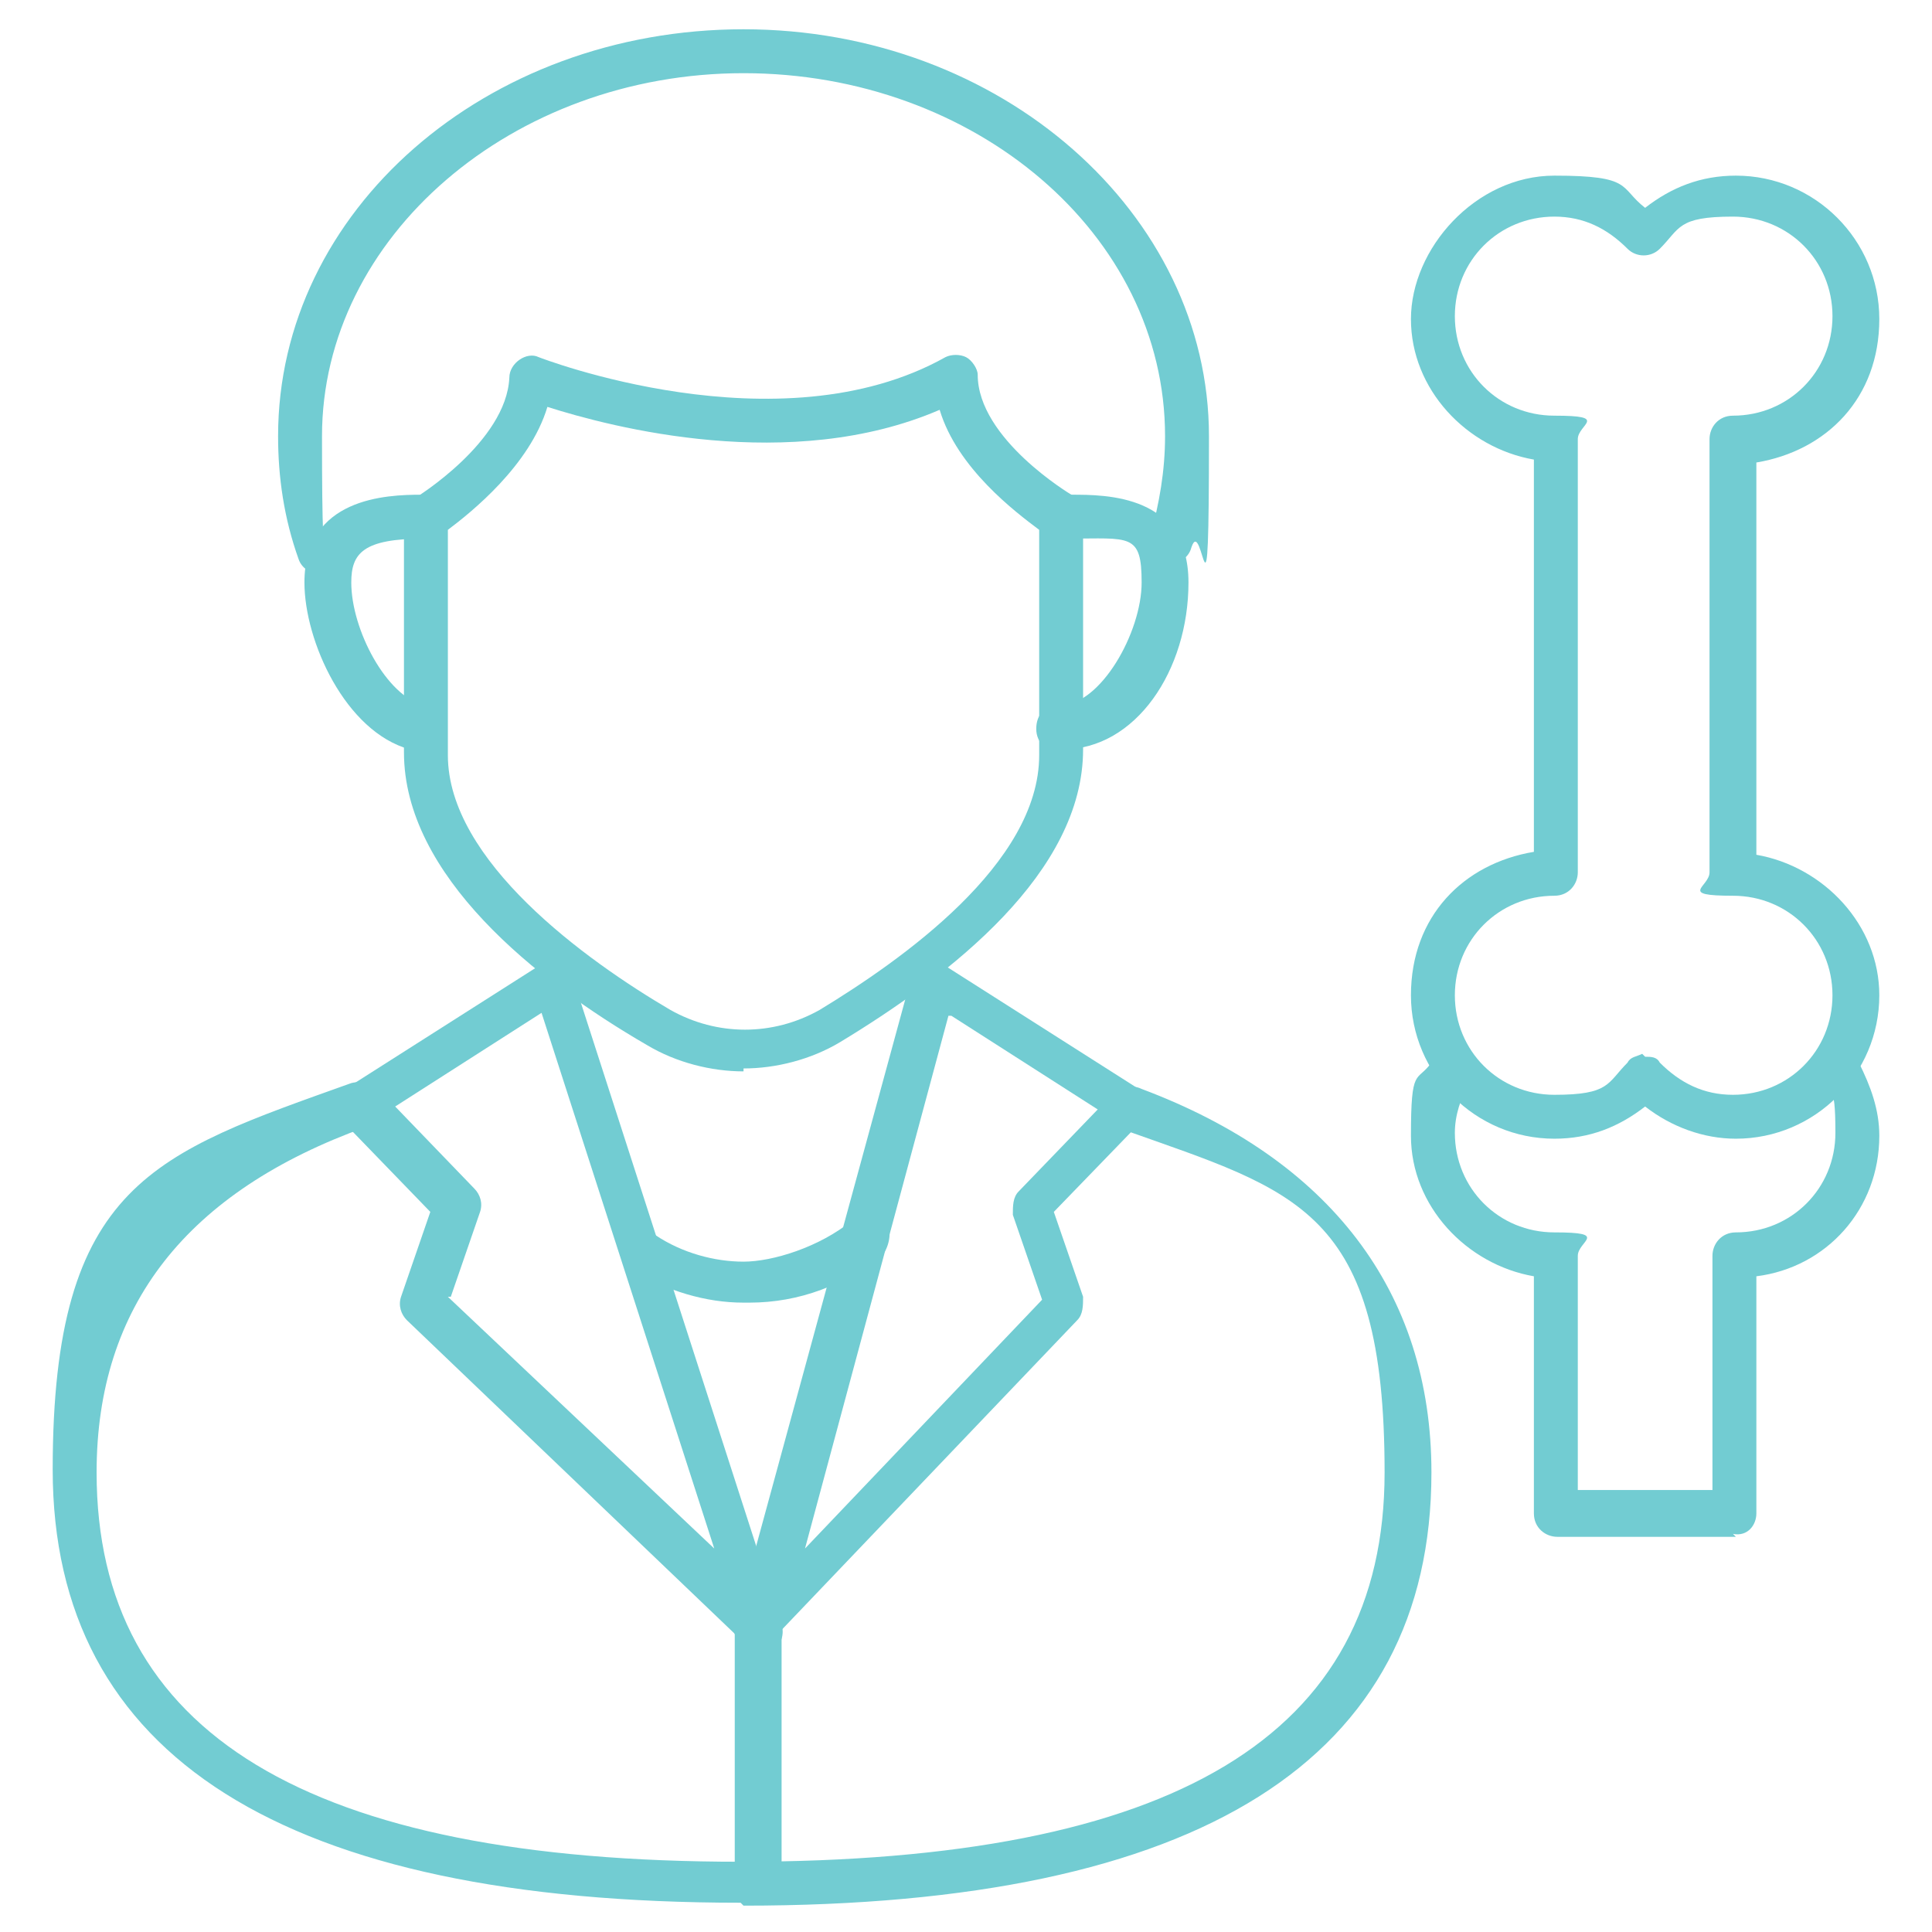
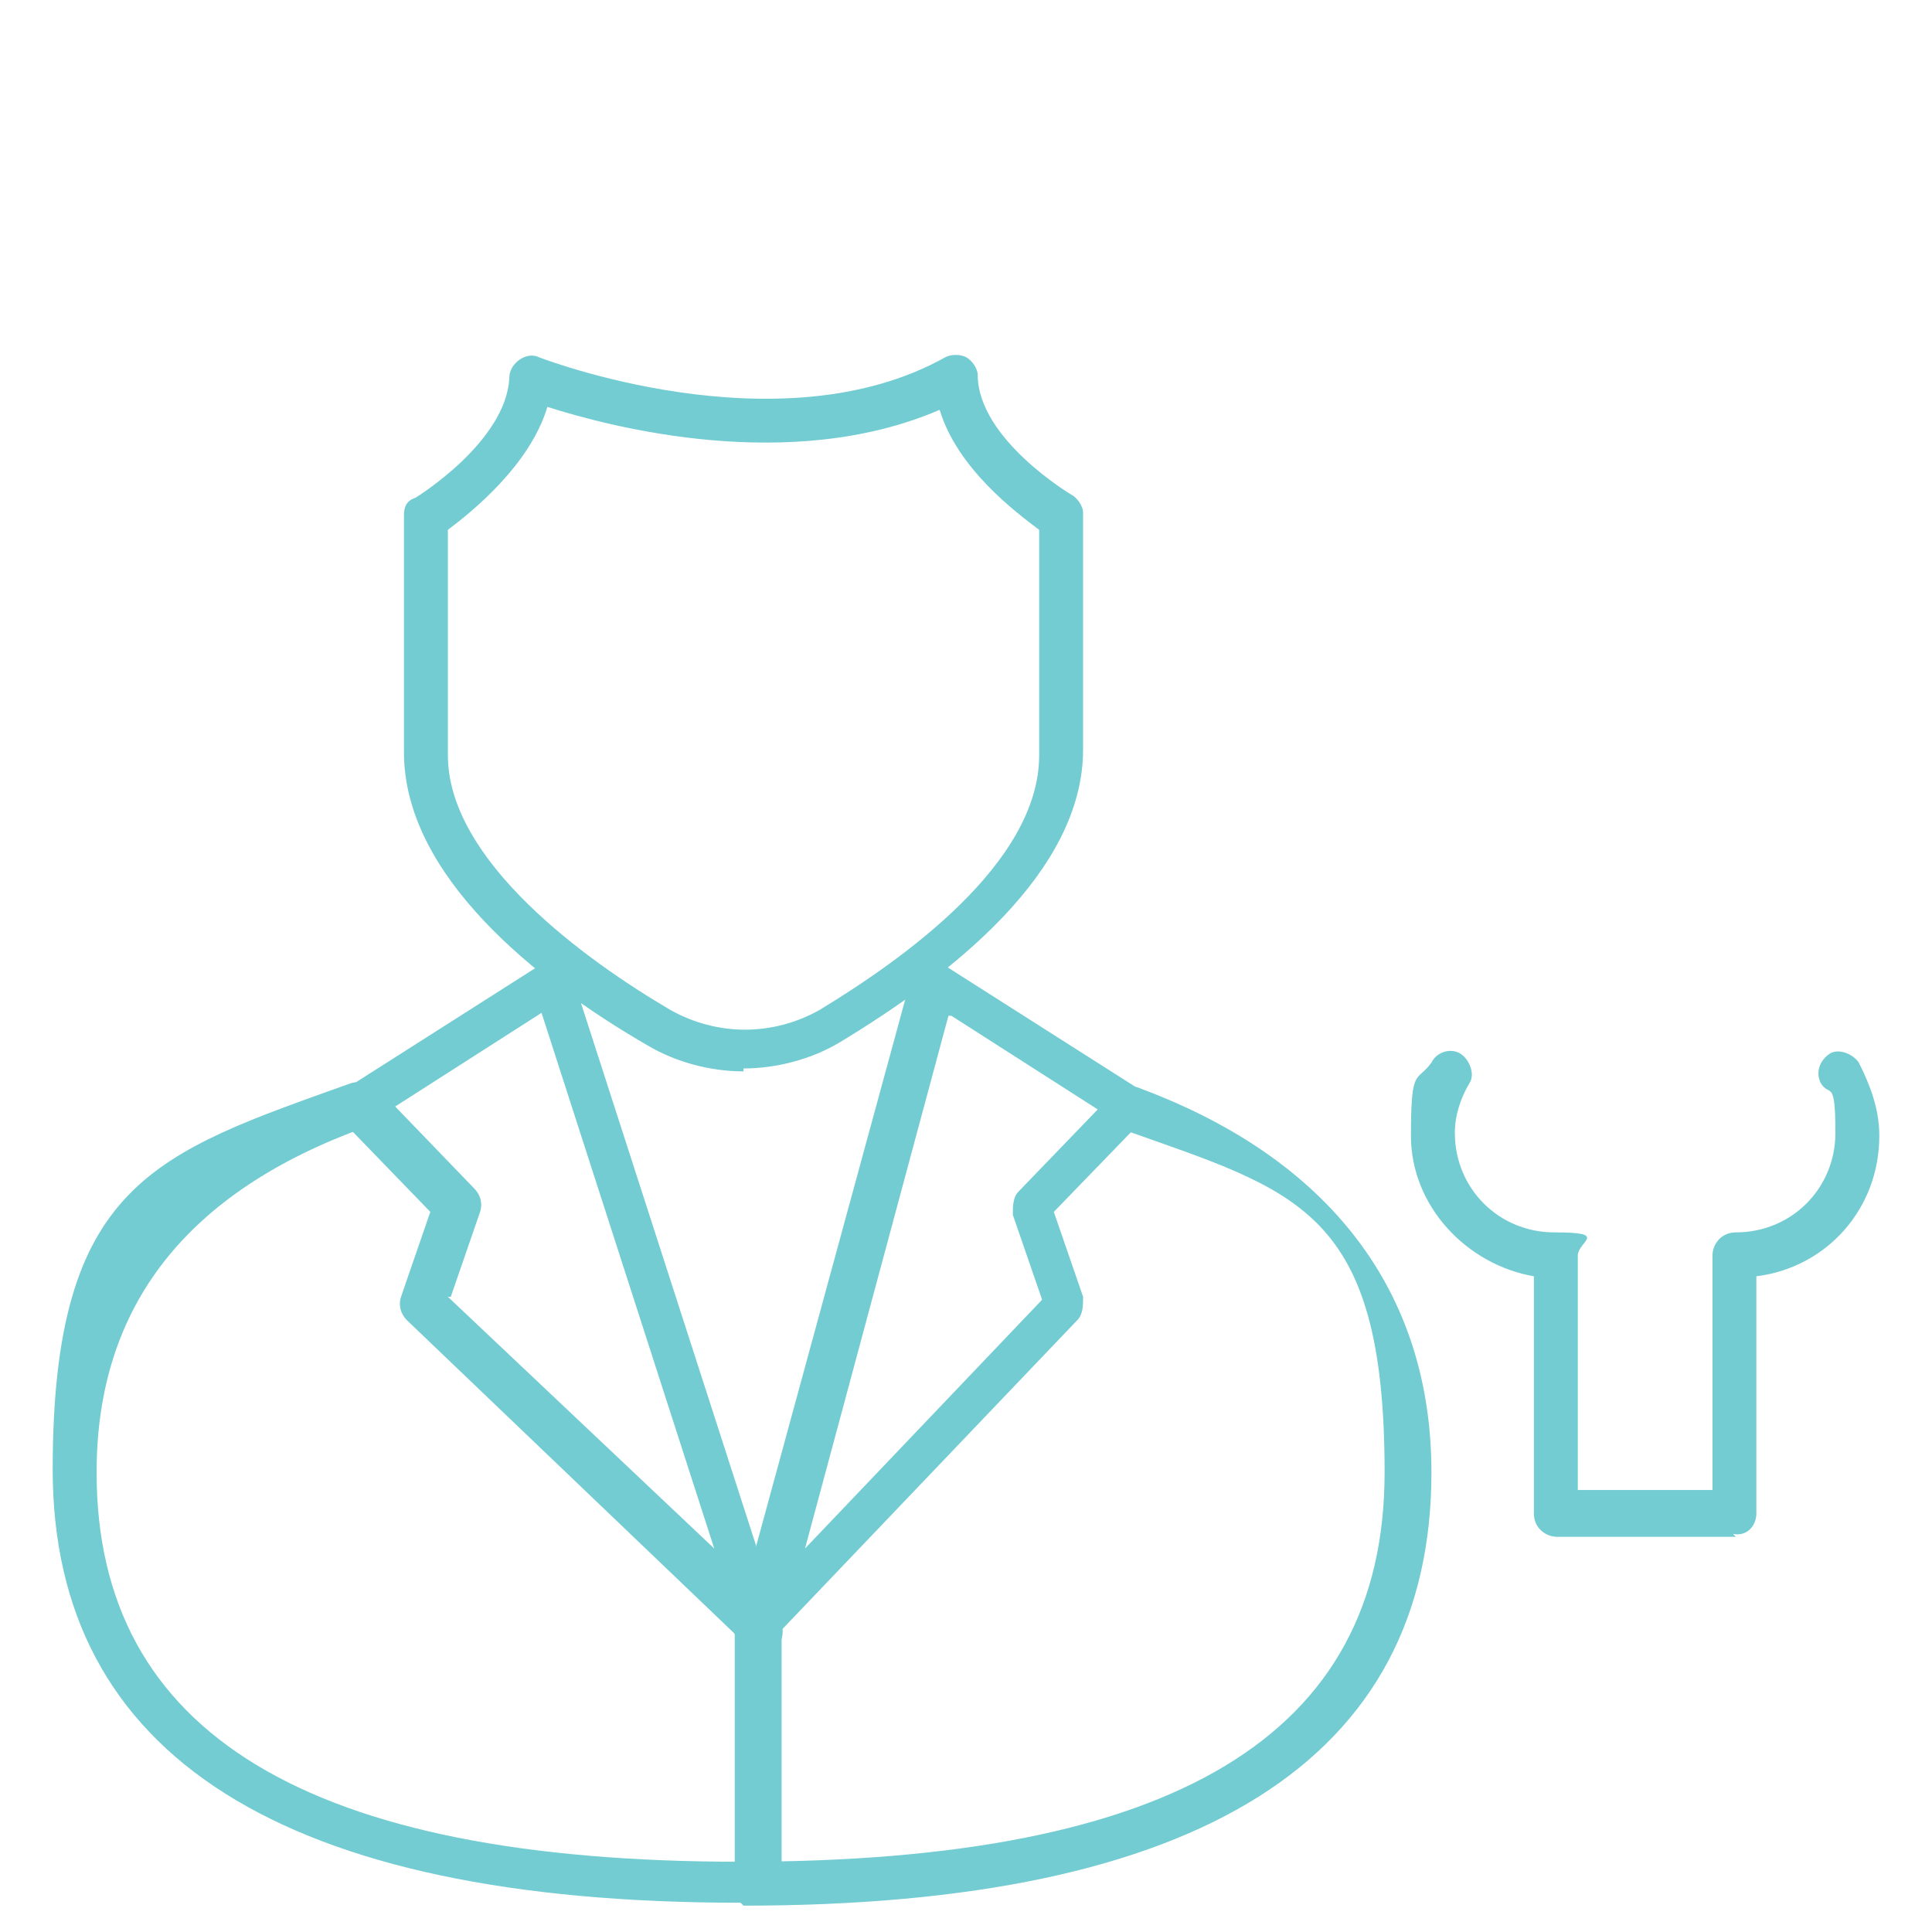
<svg xmlns="http://www.w3.org/2000/svg" version="1.1" viewBox="0 0 66 66">
  <defs>
    <style>
      .cls-1 {
        fill: #72ccd2;
      }
    </style>
  </defs>
  <g>
    <g id="Layer_1">
      <g>
        <path class="cls-1" d="M25.3,65c-15.6,0-23.5-5-23.5-14.8s3.5-10.8,10.2-13.2c.4-.1.8,0,1,.5s0,.8-.5,1c-6.1,2.2-9.2,6.1-9.2,11.8,0,8.9,7.2,13.3,22,13.3s22-4.3,22-13.3-3-9.6-8.9-11.7c-.4-.1-.6-.6-.4-1,.1-.4.6-.6,1-.4,6.4,2.4,9.9,6.9,9.9,13.1,0,9.8-7.9,14.8-23.5,14.8Z" />
-         <path class="cls-1" d="M10.9,19.6c-.3,0-.6-.2-.7-.5-.5-1.4-.7-2.8-.7-4.2,0-7.7,7.1-13.9,15.9-13.9s15.9,6.3,15.9,13.9-.2,2.6-.6,3.8c-.1.4-.5.6-.9.5s-.6-.5-.5-.9c.3-1.1.5-2.2.5-3.4,0-6.9-6.5-12.4-14.4-12.4s-14.4,5.6-14.4,12.4.2,2.5.6,3.7c.1.4,0,.8-.4,1,0,0-.2,0-.3,0Z" />
-         <path class="cls-1" d="M14.2,25.6c0,0-.1,0-.2,0-2.2-.6-3.6-3.7-3.6-5.7,0-2.9,2.8-3,4-3,.4,0,.8.3.8.7s-.3.8-.7.8c-2.1,0-2.5.5-2.5,1.5,0,1.6,1.2,3.9,2.5,4.2.4.1.6.5.5.9,0,.4-.4.6-.7.6Z" />
-         <path class="cls-1" d="M36.2,25.7c-.4,0-.8-.3-.8-.8s.3-.8.8-.8c1.4,0,2.8-2.5,2.8-4.2s-.4-1.5-2.5-1.5c-.4,0-.7-.4-.7-.8s.3-.8.8-.7c1.2,0,4,0,4,3s-1.8,5.7-4.3,5.7Z" />
-         <path class="cls-1" d="M25.4,44.5c-1.3,0-2.6-.4-3.8-1.1-.4-.2-.5-.7-.2-1,.2-.3.7-.5,1-.2.9.6,2,.9,3,.9s2.6-.5,3.7-1.4c.3-.3.8-.2,1.1,0s.2.8,0,1.1c-1.3,1.1-2.9,1.7-4.6,1.7Z" />
        <path class="cls-1" d="M25.4,36.6c-1.1,0-2.3-.3-3.3-.9-3.8-2.2-8.3-5.8-8.3-10v-8.1c0-.3.1-.5.4-.6,0,0,3.1-1.9,3.2-4.1,0-.5.6-.9,1-.7,0,0,8.2,3.2,13.9,0,.2-.1.5-.1.7,0s.4.4.4.6c0,2.2,3.2,4.1,3.2,4.1.2.1.4.4.4.6v8.1c0,4.2-4.5,7.7-8.3,10-1,.6-2.2.9-3.3.9ZM15.3,18.1v7.7c0,3.6,4.7,7,7.6,8.7,1.6.9,3.5.9,5.1,0,2.8-1.7,7.5-5,7.5-8.7v-7.7c-.8-.6-2.8-2.1-3.4-4.1-5.1,2.2-11.2.6-13.4-.1-.6,2-2.6,3.6-3.4,4.2Z" />
        <path class="cls-1" d="M59.3,52.5h-6.1c-.4,0-.8-.3-.8-.8v-8.1c-2.3-.4-4.2-2.4-4.2-4.8s.2-1.8.7-2.5c.2-.4.7-.5,1-.3s.5.7.3,1c-.3.5-.5,1.1-.5,1.7,0,1.9,1.5,3.4,3.4,3.4s.8.3.8.8v8h4.6v-8c0-.4.3-.8.8-.8,1.9,0,3.4-1.5,3.4-3.4s-.2-1.2-.5-1.7c-.2-.4,0-.8.3-1s.8,0,1,.3c.4.8.7,1.6.7,2.5,0,2.5-1.8,4.5-4.2,4.8v8.1c0,.4-.3.8-.8.7Z" />
-         <path class="cls-1" d="M59.3,38.9c-1.1,0-2.2-.4-3.1-1.1-.9.7-1.9,1.1-3.1,1.1-2.7,0-4.9-2.2-4.9-4.9s1.8-4.5,4.2-4.9v-13.4c-2.3-.4-4.2-2.4-4.2-4.8s2.2-4.9,4.9-4.9,2.2.4,3.1,1.1c.9-.7,1.9-1.1,3.1-1.1,2.7,0,4.9,2.2,4.9,4.9s-1.8,4.5-4.2,4.9v13.4c2.3.4,4.2,2.4,4.2,4.8,0,2.7-2.2,4.9-4.9,4.9ZM56.2,36.1c.2,0,.4,0,.5.2.7.7,1.5,1.1,2.5,1.1,1.9,0,3.4-1.5,3.4-3.4s-1.5-3.4-3.4-3.4-.8-.3-.8-.8v-14.8c0-.4.3-.8.8-.8,1.9,0,3.4-1.5,3.4-3.4s-1.5-3.4-3.4-3.4-1.8.4-2.5,1.1c-.3.3-.8.3-1.1,0-.7-.7-1.5-1.1-2.5-1.1-1.9,0-3.4,1.5-3.4,3.4s1.5,3.4,3.4,3.4.8.3.8.8v14.8c0,.4-.3.8-.8.8-1.9,0-3.4,1.5-3.4,3.4s1.5,3.4,3.4,3.4,1.8-.4,2.5-1.1c.1-.2.3-.2.5-.3Z" />
        <path class="cls-1" d="M25.9,56.3c-.1,0-.2,0-.4,0-.3-.2-.5-.5-.4-.8l6-22c0-.2.2-.4.5-.5.2,0,.5,0,.7,0l6.6,4.2c.2.1.3.3.3.5s0,.5-.2.6l-3,3.1,1,2.9c0,.3,0,.6-.2.8l-10.5,11c-.1.1-.3.2-.5.2ZM32.4,34.7l-4.9,18.2,8.1-8.5-1-2.9c0-.3,0-.6.2-.8l2.7-2.8-5-3.2Z" />
        <path class="cls-1" d="M25.9,56.3c-.2,0-.4,0-.5-.2l-11.5-11c-.2-.2-.3-.5-.2-.8l1-2.9-3-3.1c-.2-.2-.2-.4-.2-.6,0-.2.1-.4.3-.5l6.6-4.2c.2-.1.4-.2.7,0s.4.3.5.5l7.1,22c.1.3,0,.7-.3.9-.1,0-.2.1-.4.1ZM15.3,44.3l9.1,8.6-5.9-18.3-5,3.2,2.7,2.8c.2.2.3.5.2.8l-1,2.9Z" />
        <path class="cls-1" d="M25.9,65c-.4,0-.8-.3-.8-.8v-9c0-.4.3-.8.8-.8s.8.3.8.8v9c0,.4-.3.8-.8.8Z" />
      </g>
    </g>
  </g>
</svg>